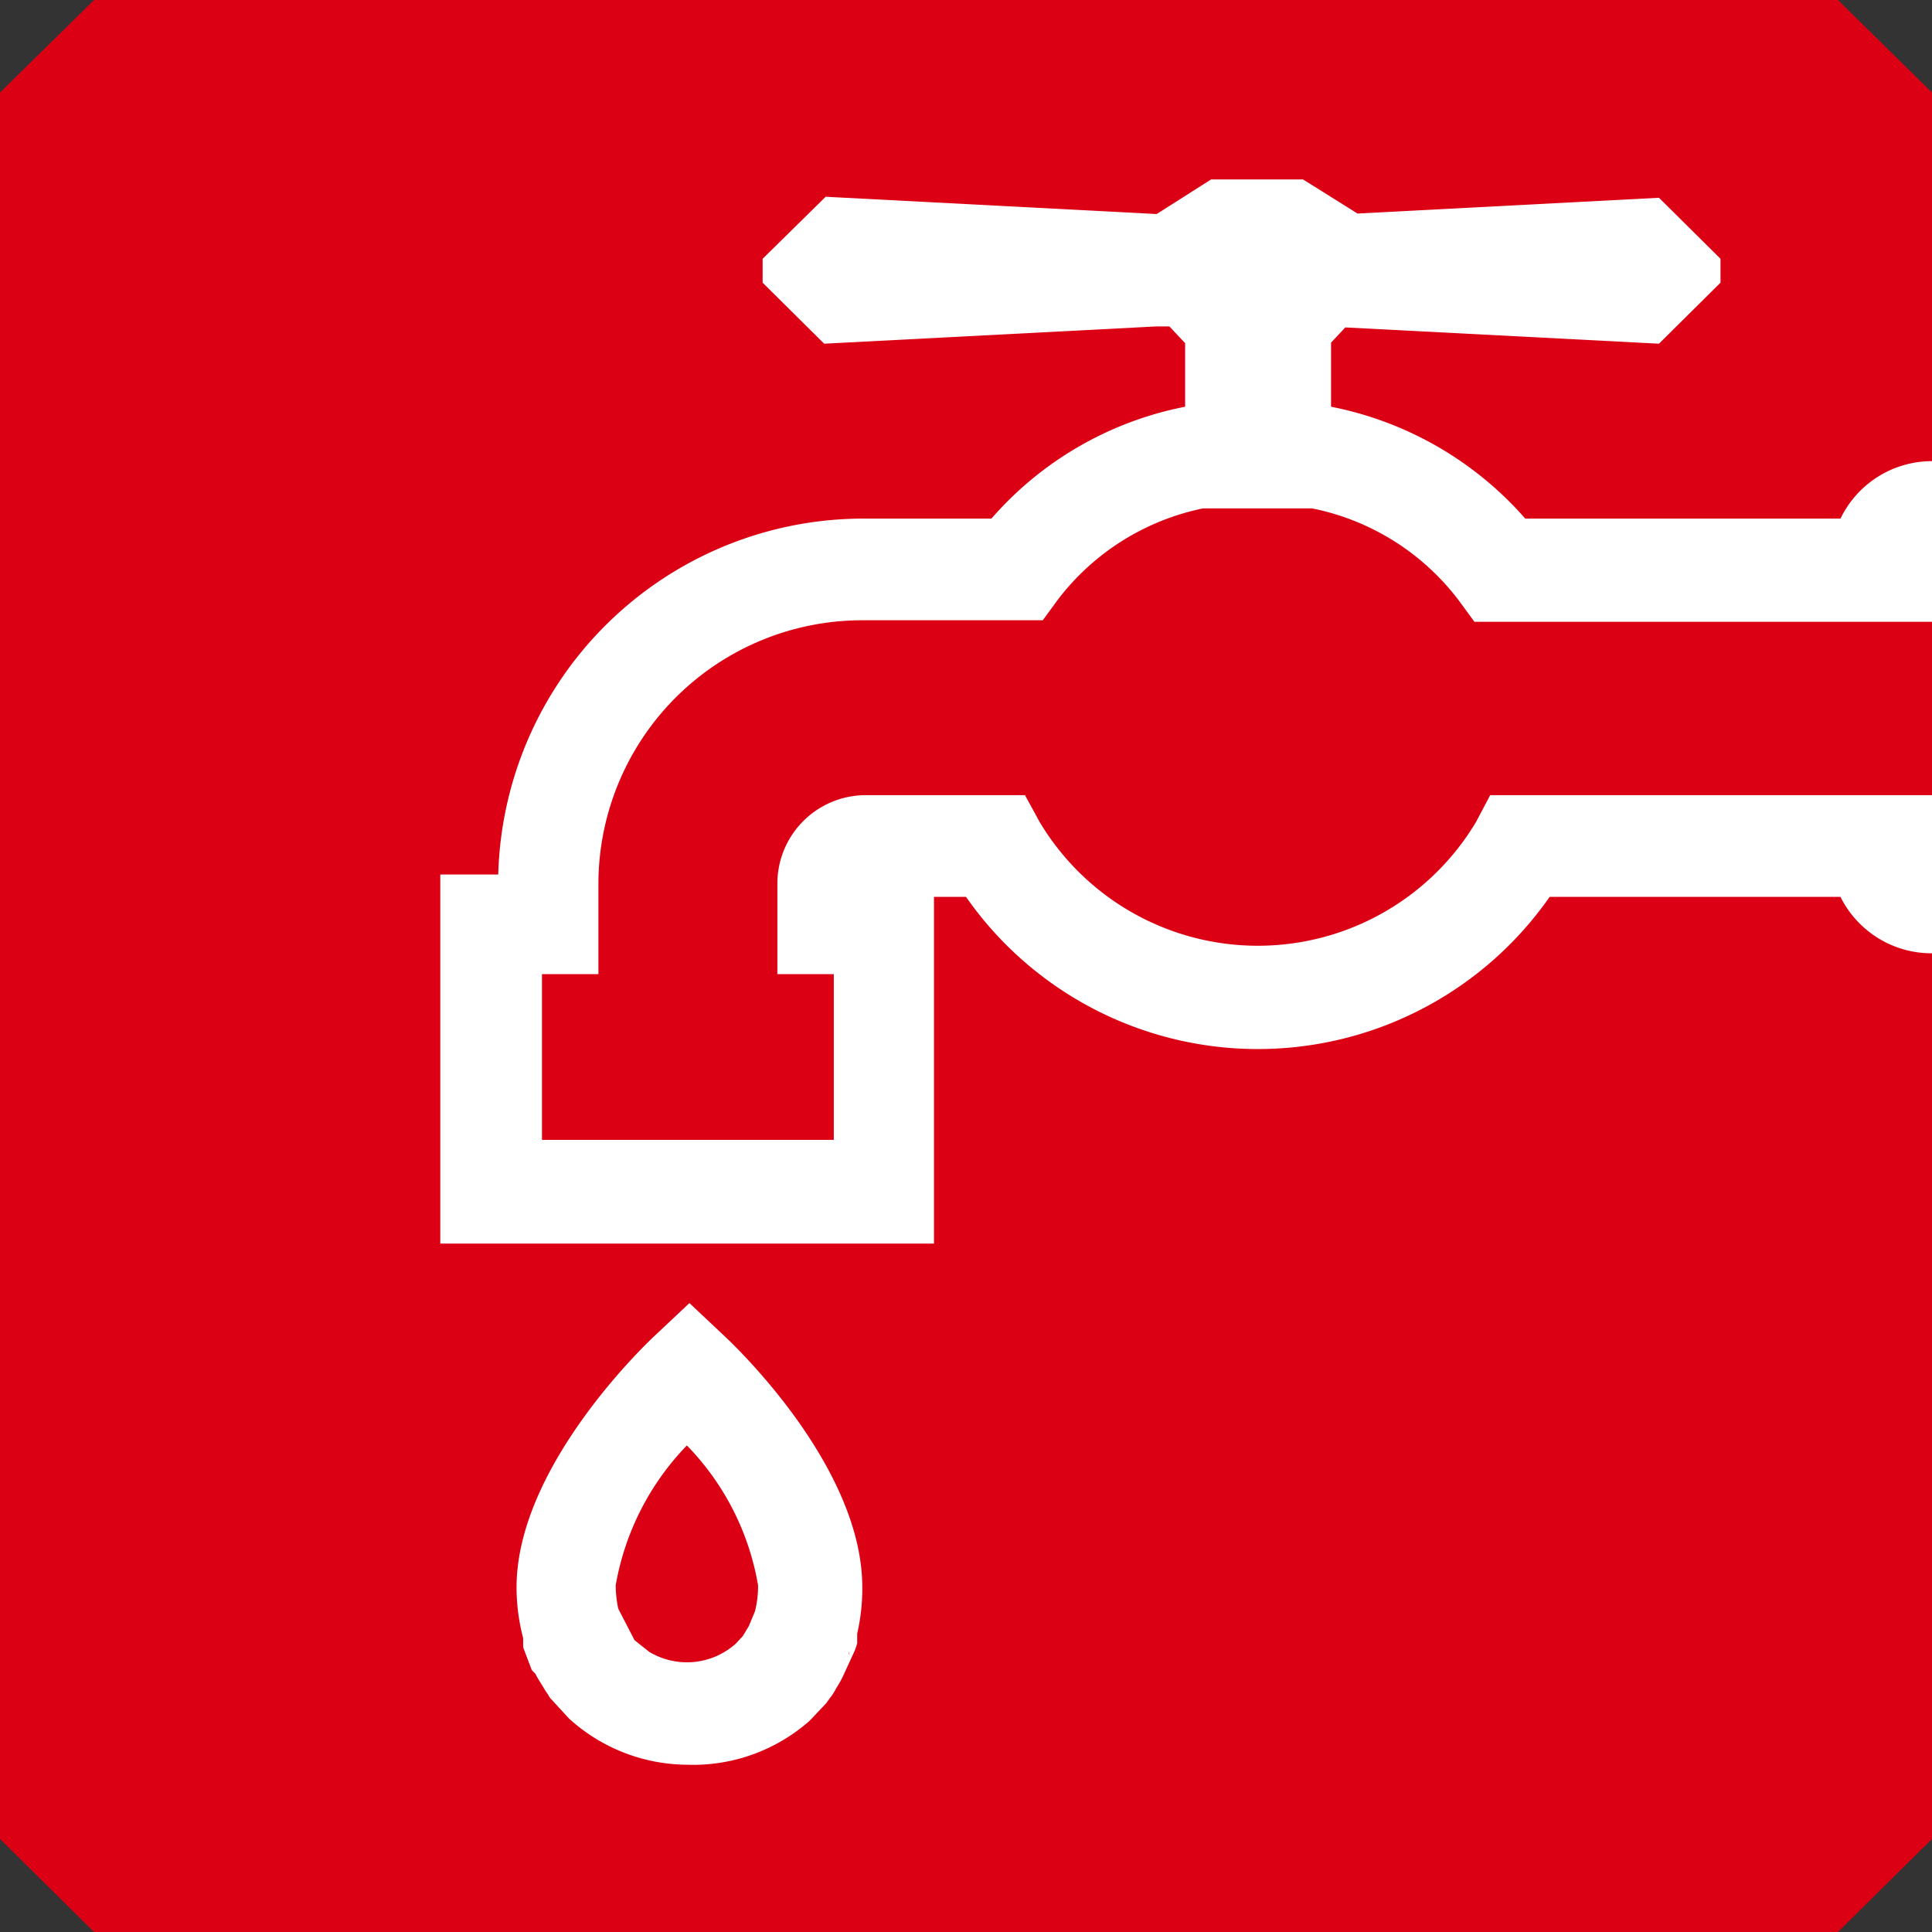
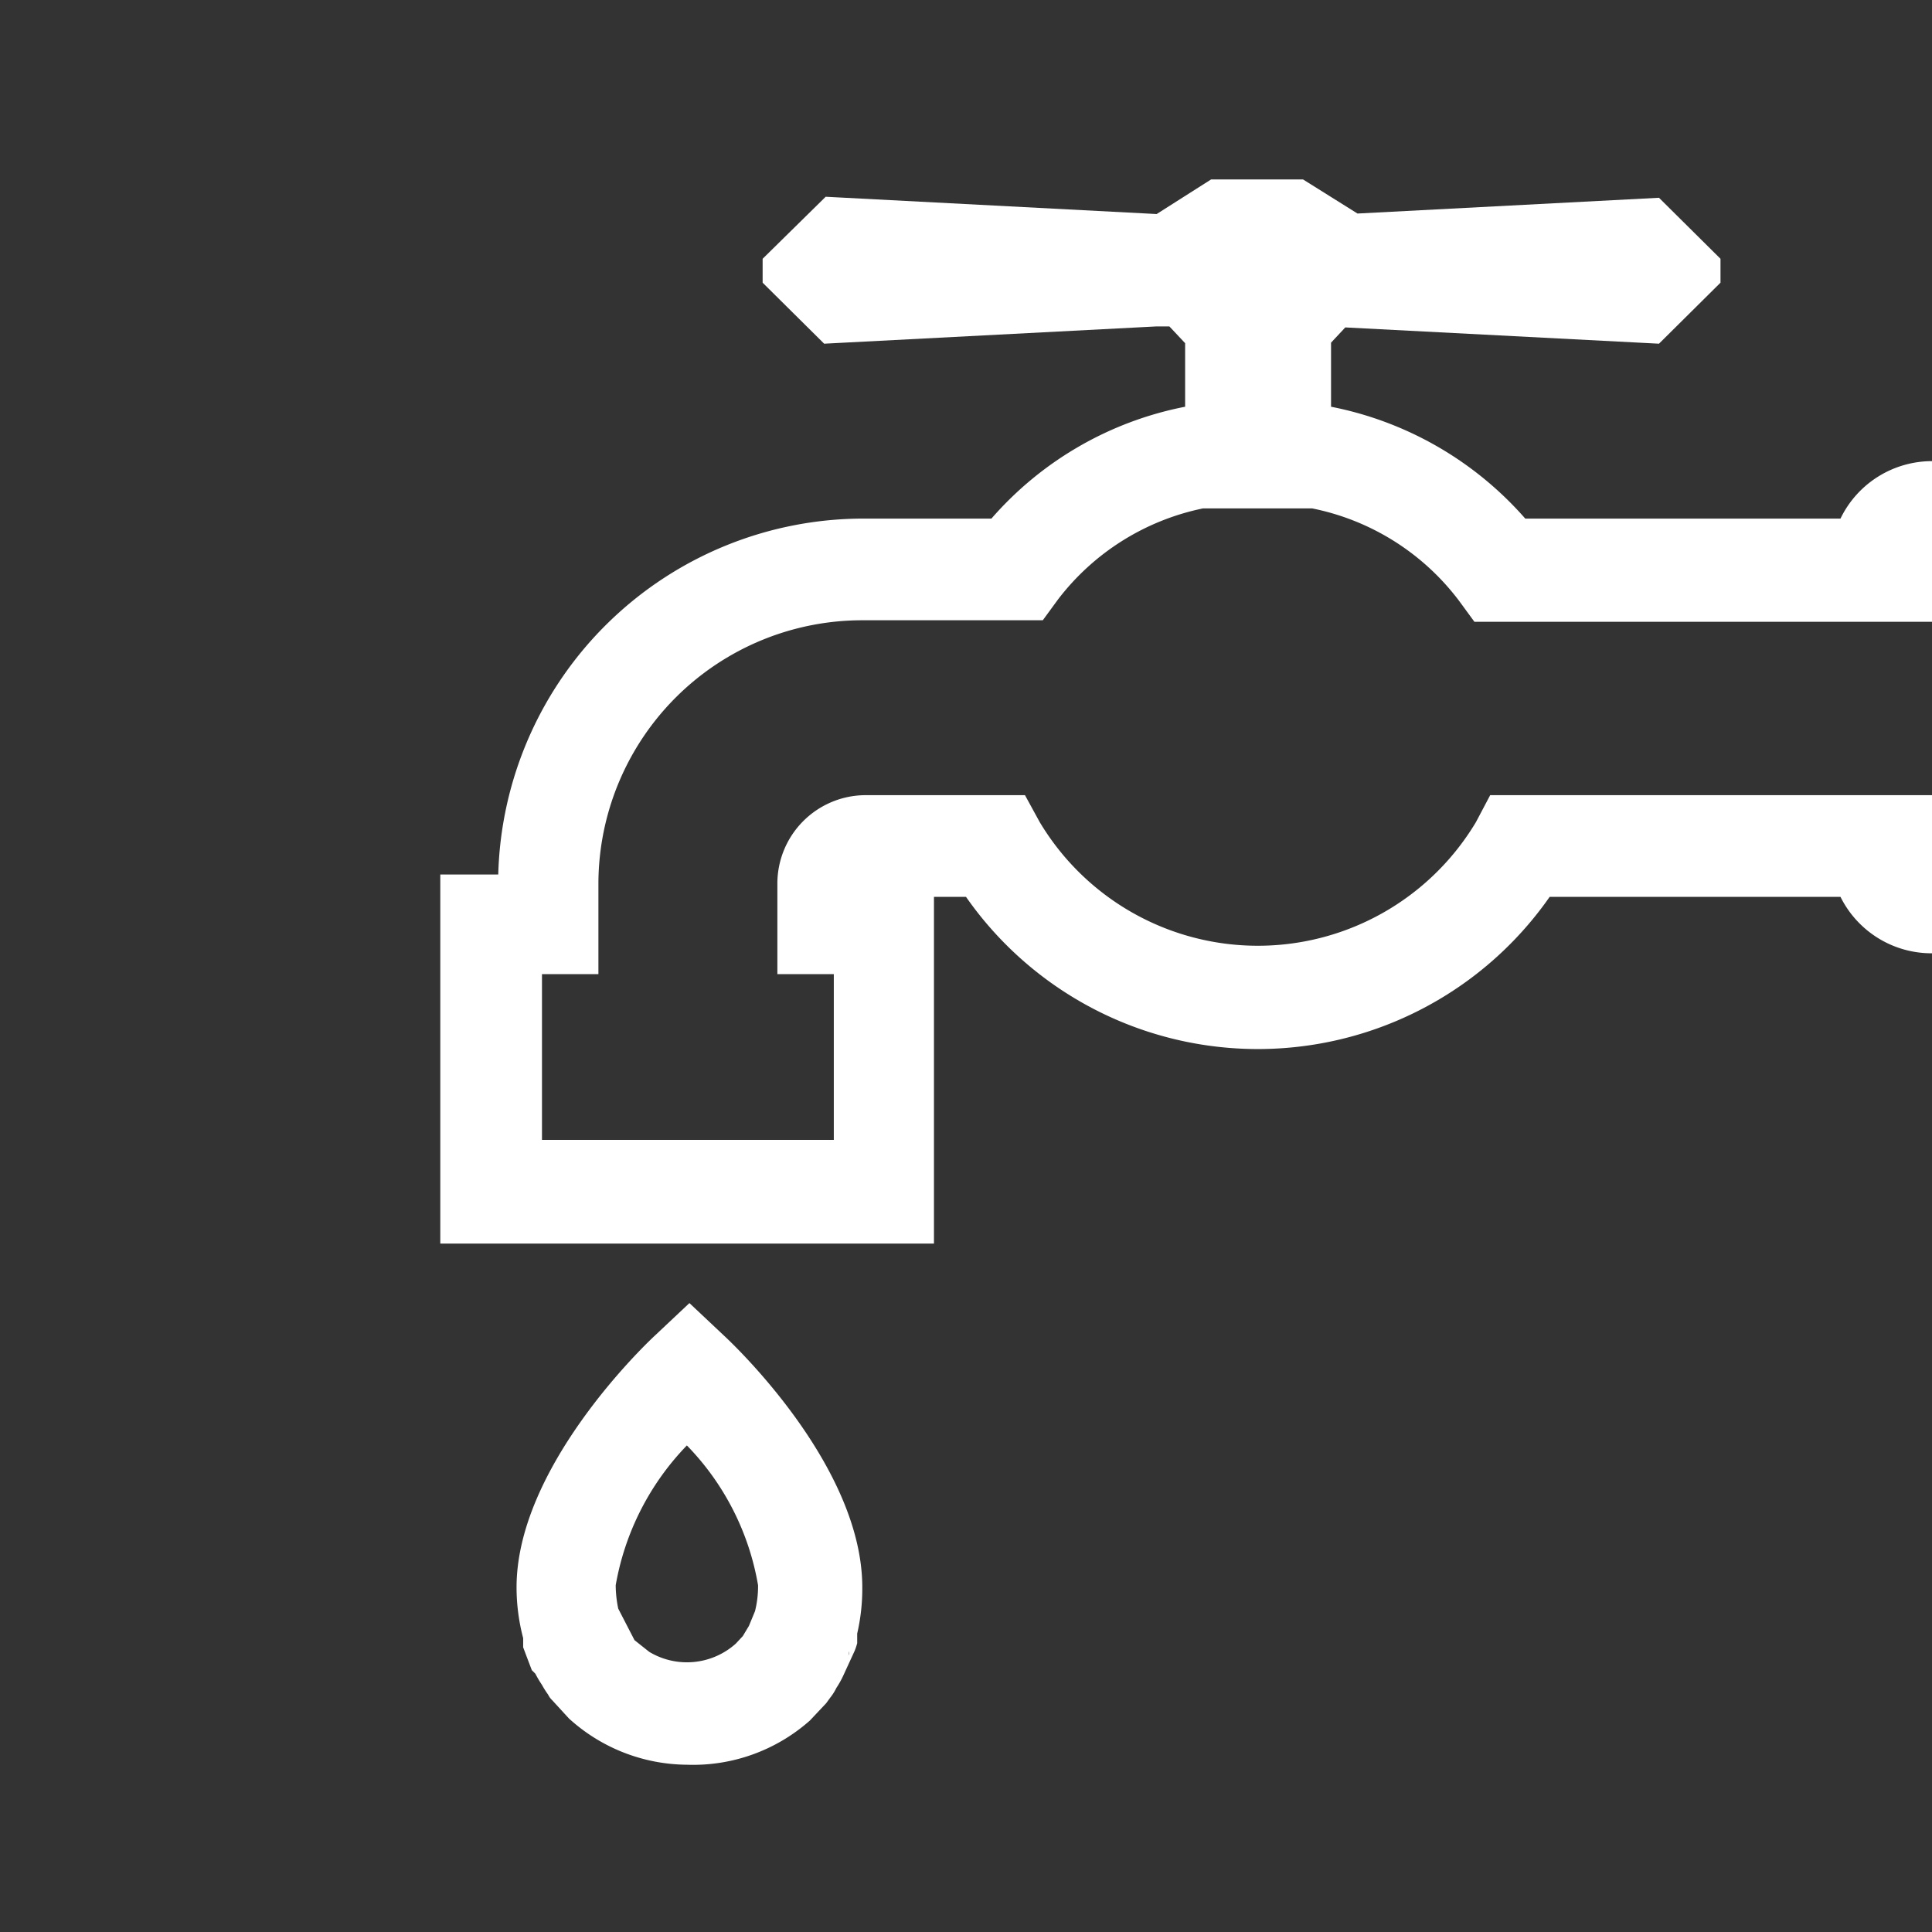
<svg xmlns="http://www.w3.org/2000/svg" viewBox="0 0 38 38">
  <rect x="0" y="0" width="38" height="38" fill="#333333" stroke="none" />
  <g data-name="レイヤー 2">
-     <path fill="#dc0014" d="M38 36.17L36.15 38H1.85L0 36.17V1.82L1.85 0h34.3L38 1.82v34.35z" />
    <path d="M13.51 34.71a3.48 3.48 0 01-2.32-.91l-.33-.36a.38.38 0 01-.08-.11 1.77 1.77 0 01-.12-.19 2.14 2.14 0 01-.13-.22l-.07-.07-.11-.29-.06-.16v-.18a3.93 3.93 0 01-.13-1c0-2.32 2.44-4.69 2.72-4.95l.68-.64.68.64c.28.26 2.72 2.61 2.72 4.95a3.91 3.91 0 01-.1.91v.19a1.31 1.31 0 01-.05.15l-.23.5a1.86 1.86 0 01-.13.23 1 1 0 01-.12.19l-.08.11-.32.34a3.46 3.46 0 01-2.42.87zm-.74-2.22a1.44 1.44 0 001.7-.16l.14-.15.06-.1.06-.1.12-.29a2 2 0 00.06-.51 5.19 5.19 0 00-1.4-2.75 5.25 5.25 0 00-1.4 2.75 2.31 2.31 0 00.05.46l.32.62zm3.92 0v.07a.14.14 0 000-.08zm-4.92-13.33v-1.8A5.19 5.19 0 0117 12.2h3.51l.3-.41A4.81 4.81 0 0123.66 10h2.15a4.8 4.8 0 012.89 1.82l.3.41h9V9.07a2 2 0 00-1.8 1.13H30A6.82 6.82 0 0026.18 8V6.74l.28-.3 6.17.32 1.21-1.2v-.47l-1.21-1.2-5.93.31-1.07-.67h-1.81l-1.07.68-6.51-.34L15 5.09v.47l1.21 1.2 6.54-.34H23l.31.33V8a6.77 6.77 0 00-3.81 2.2H17a7.19 7.19 0 00-7.2 7H8.66v7.26h9.71v-6.82H19a7 7 0 0011.48 0h5.72a2 2 0 001.8 1.11v-3.11h-8.69l-.28.53a5 5 0 01-8.58 0l-.29-.53H17a1.74 1.74 0 00-1.71 1.72v1.8h1.11v3.26h-5.74v-3.26z" fill="#fff" />
  </g>
</svg>